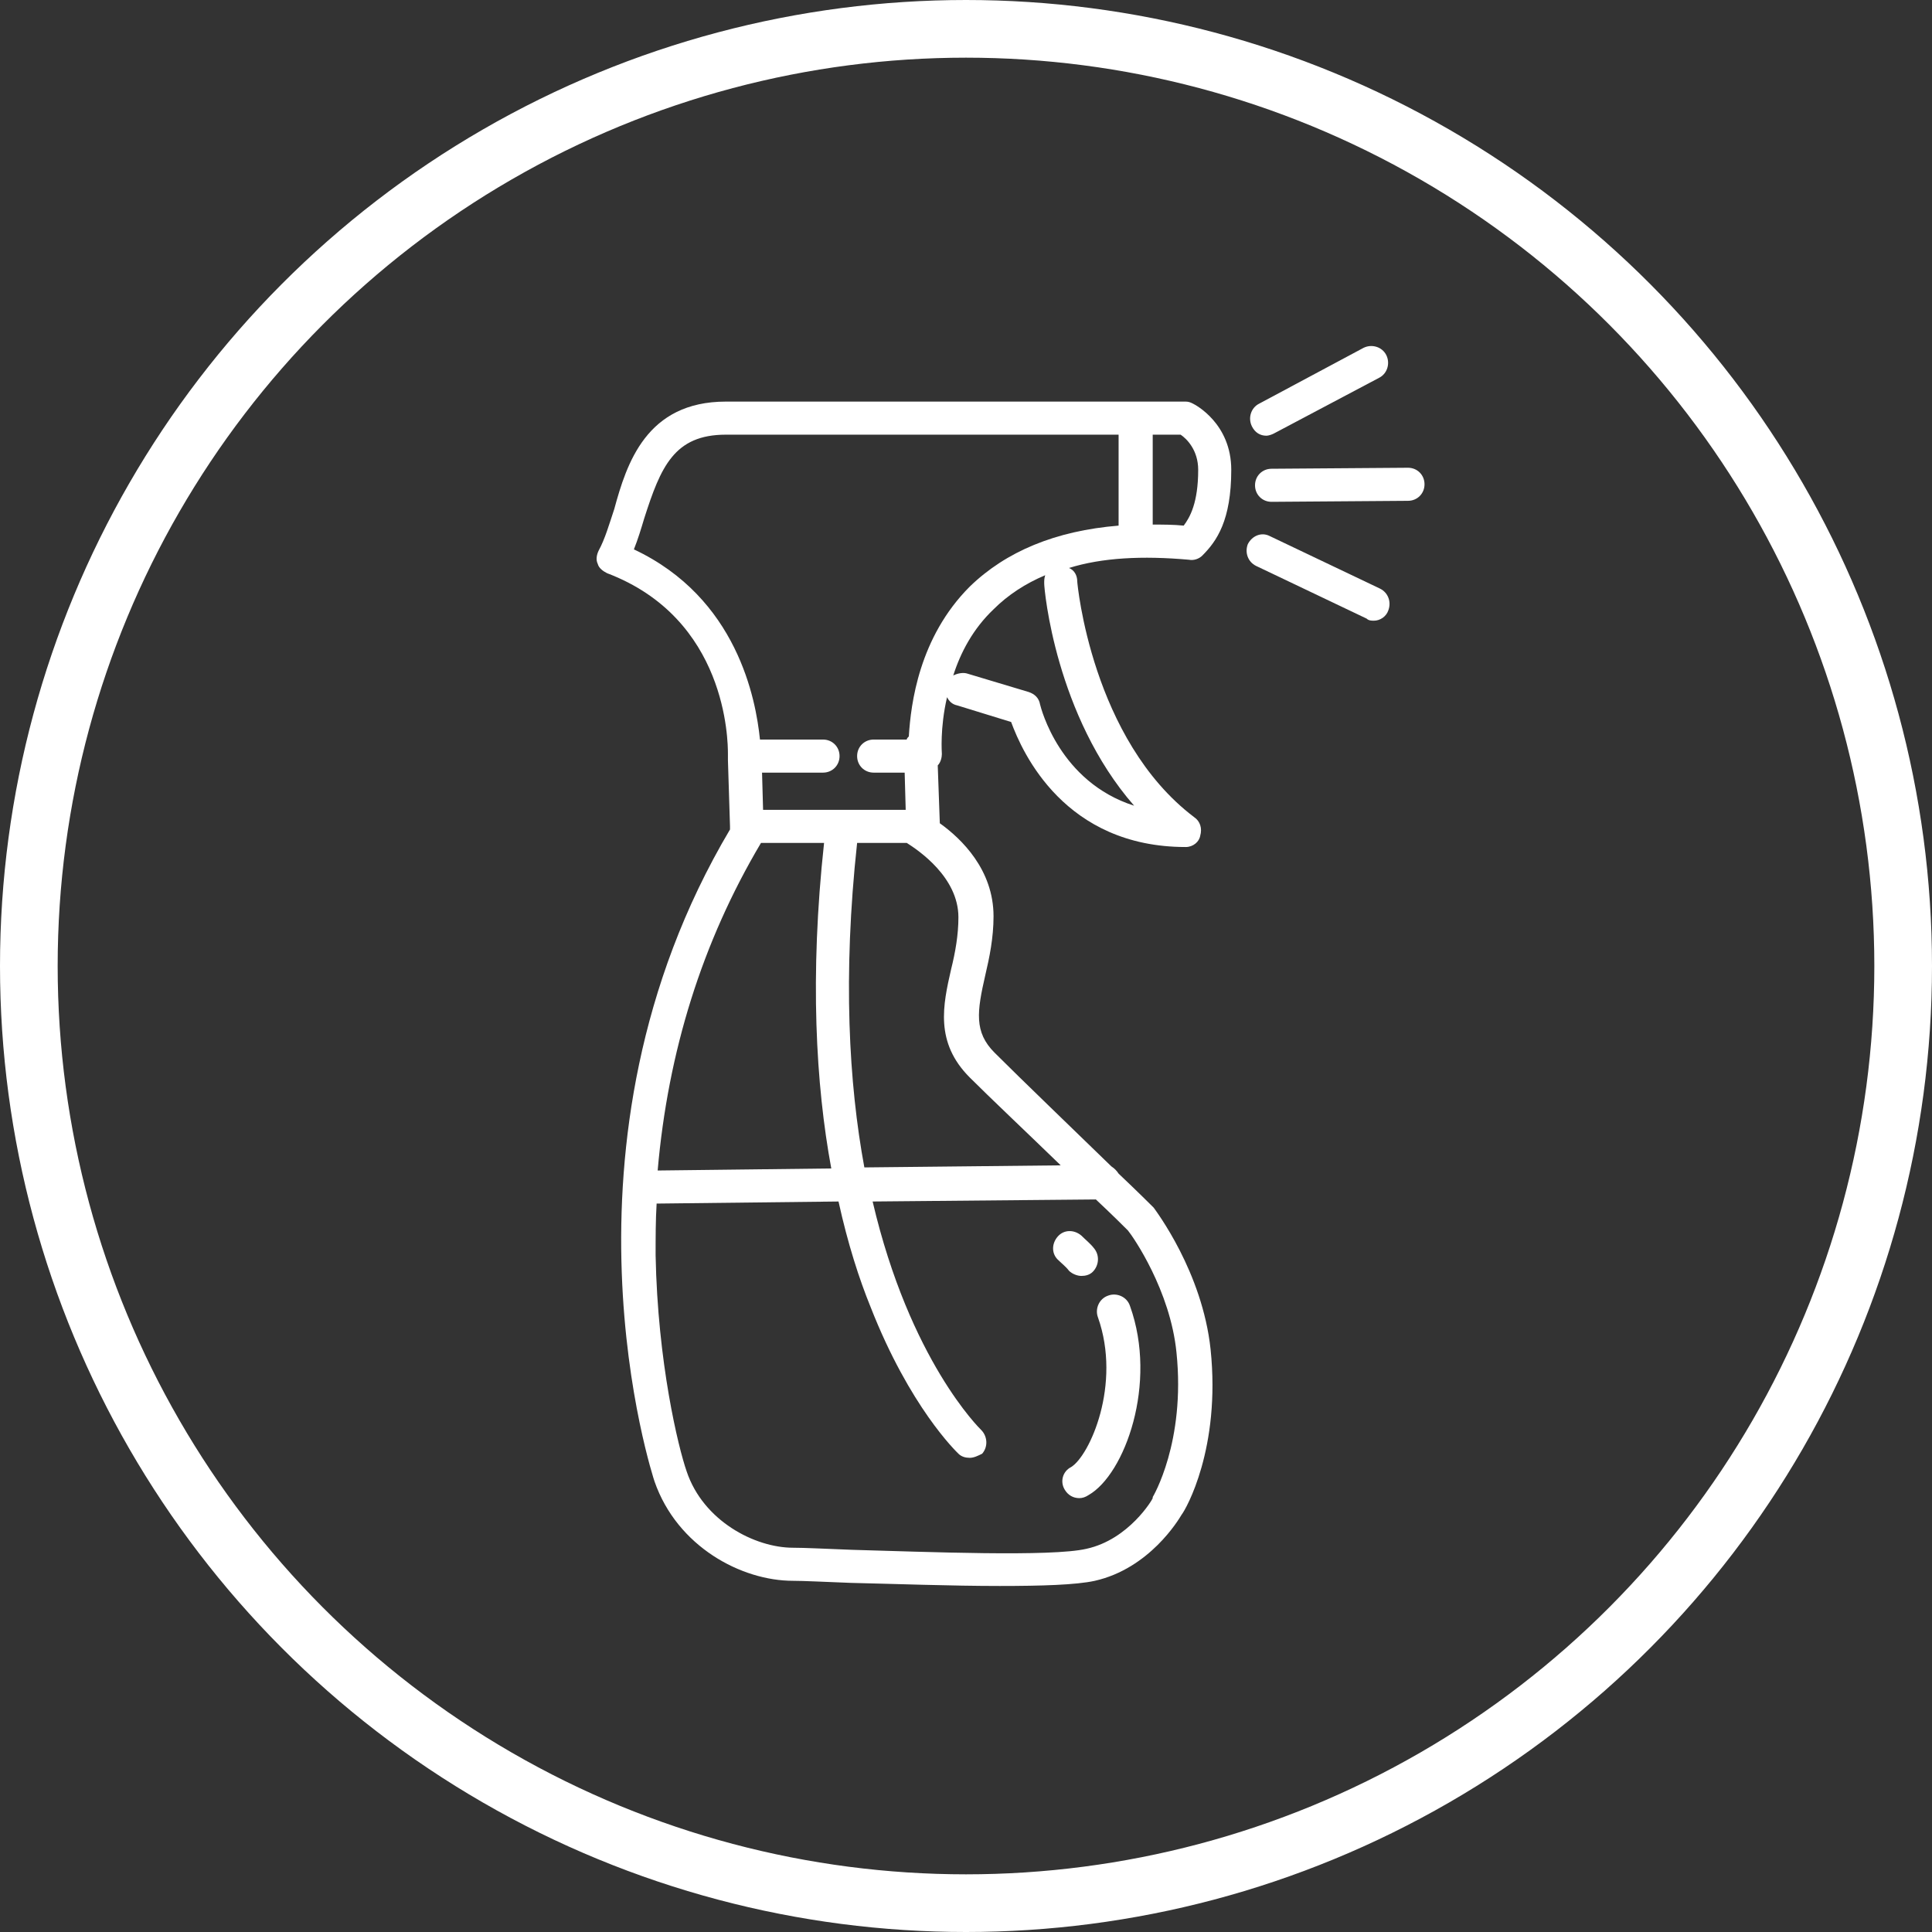
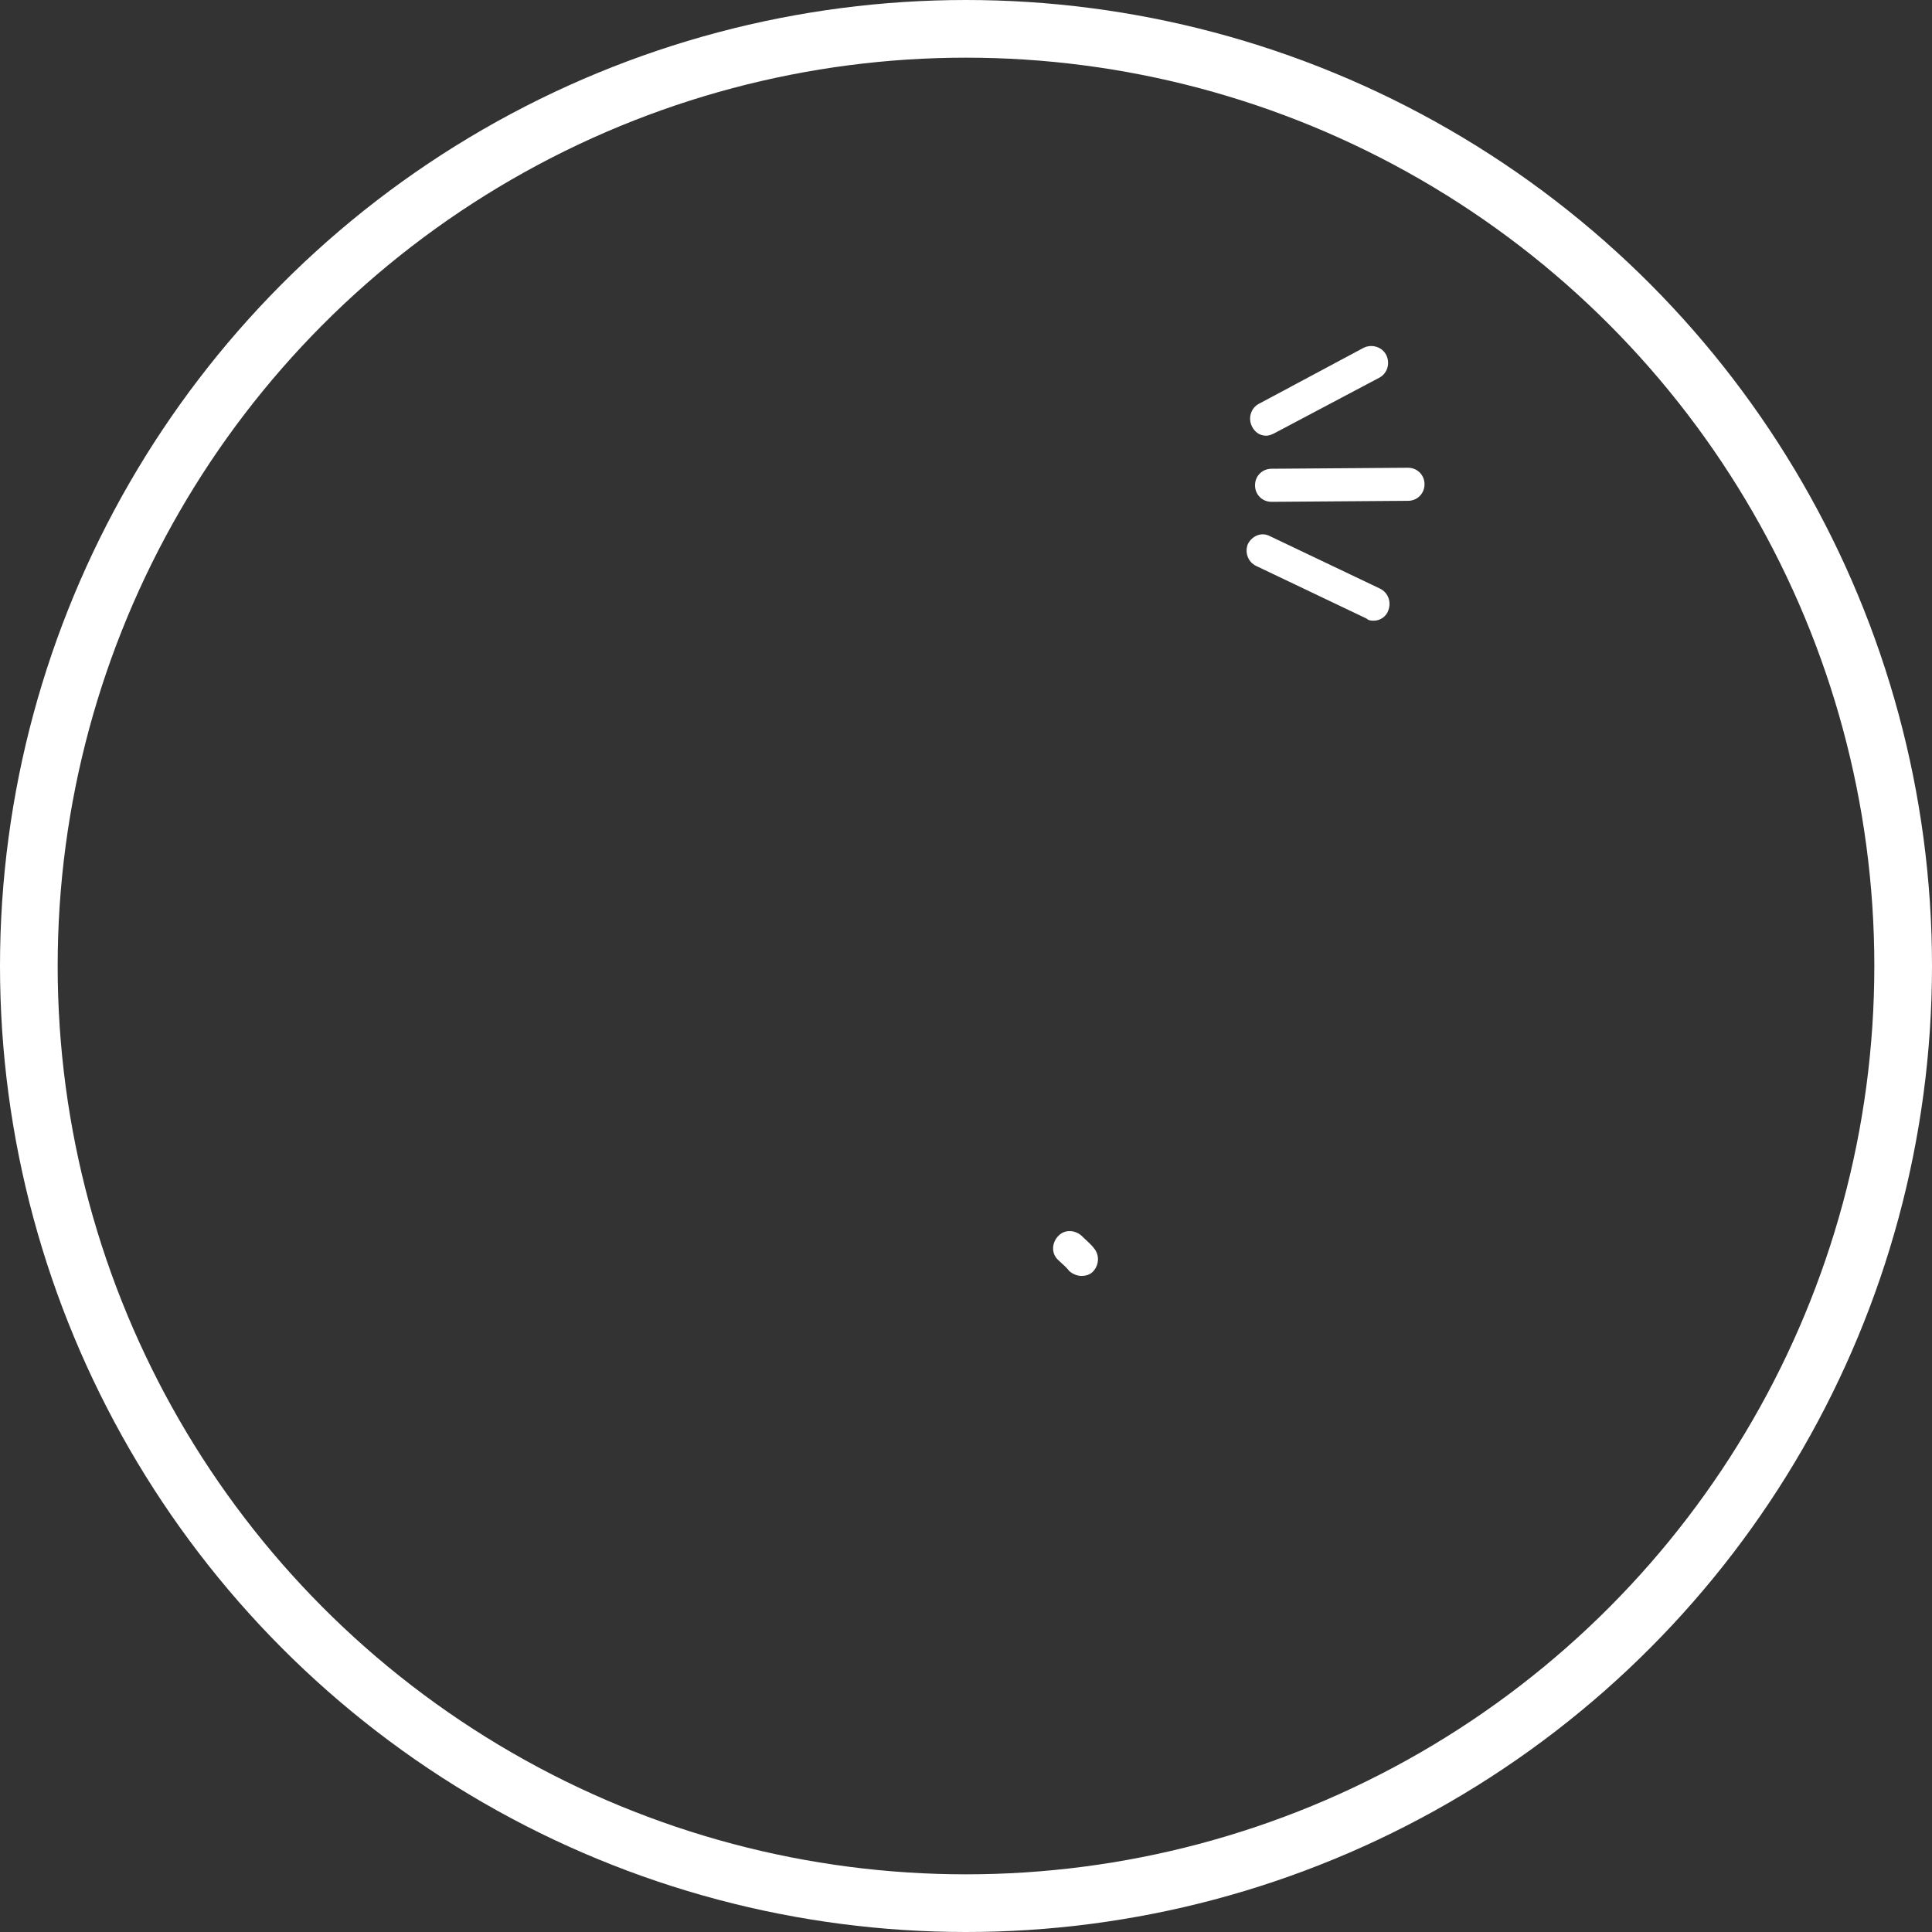
<svg xmlns="http://www.w3.org/2000/svg" width="67" height="67" viewBox="0 0 67 67" fill="none">
  <rect x="0" y="0" width="67" height="67" fill="#333333" stroke="none" />
  <circle cx="33.5" cy="33.5" r="32.5" stroke="white" stroke-width="2" />
-   <path d="M41.229 19.411C41.408 19.446 41.588 19.375 41.695 19.267C42.197 18.765 42.699 18.049 42.699 16.293C42.699 14.68 41.444 14.034 41.373 13.999C41.301 13.963 41.229 13.927 41.122 13.927H25.173C22.413 13.927 21.732 16.077 21.302 17.654C21.123 18.192 20.979 18.694 20.764 19.088C20.693 19.231 20.657 19.411 20.729 19.554C20.764 19.697 20.908 19.805 21.051 19.877C25.209 21.453 25.244 25.683 25.244 26.149V26.184C25.244 26.256 25.244 26.328 25.244 26.364L25.316 28.657C25.316 28.693 25.316 28.729 25.316 28.765C18.829 39.696 22.664 51.273 22.7 51.38C23.488 53.638 25.71 54.821 27.502 54.821C27.861 54.821 28.578 54.857 29.509 54.893C31.051 54.928 32.986 55 34.67 55C36.104 55 37.323 54.964 37.968 54.821C39.867 54.391 40.871 52.706 40.978 52.527C41.122 52.348 42.34 50.233 41.982 46.793C41.695 44.105 40.082 41.99 40.011 41.883C39.975 41.847 39.975 41.847 39.939 41.811C39.939 41.811 39.473 41.345 38.792 40.7C38.72 40.592 38.649 40.521 38.541 40.449C37.251 39.194 35.387 37.403 34.491 36.506C33.774 35.79 33.882 35.073 34.169 33.818C34.312 33.209 34.455 32.528 34.455 31.776C34.455 30.163 33.344 29.087 32.592 28.55L32.52 26.543C32.627 26.435 32.663 26.256 32.663 26.149C32.663 26.113 32.592 25.253 32.843 24.177C32.914 24.321 33.022 24.428 33.201 24.464L35.065 25.038C35.459 26.113 36.928 29.374 41.122 29.374C41.373 29.374 41.588 29.195 41.623 28.98C41.695 28.729 41.623 28.478 41.408 28.335C37.86 25.647 37.358 20.235 37.358 20.163C37.358 19.948 37.251 19.769 37.072 19.697C38.219 19.339 39.616 19.267 41.229 19.411ZM41.552 16.293C41.552 17.439 41.265 17.941 41.05 18.228C40.692 18.192 40.333 18.192 39.975 18.192V15.074H40.943C41.157 15.217 41.552 15.611 41.552 16.293ZM26.391 29.231C26.391 29.231 27.502 29.231 28.578 29.231C28.076 33.854 28.291 37.617 28.828 40.521L22.807 40.592C23.166 36.471 24.348 32.672 26.391 29.231ZM40.799 46.9C41.122 50.018 39.975 51.918 39.975 51.918C39.975 51.954 39.975 51.954 39.975 51.954C39.975 51.989 39.151 53.387 37.681 53.71C36.462 53.997 32.126 53.817 29.545 53.746C28.613 53.71 27.897 53.674 27.502 53.674C26.176 53.674 24.384 52.742 23.811 51.022C23.524 50.197 22.807 47.259 22.736 43.531C22.736 42.922 22.736 42.313 22.771 41.739L29.079 41.667C29.402 43.137 29.796 44.355 30.19 45.323C31.552 48.8 33.165 50.341 33.237 50.413C33.344 50.52 33.488 50.556 33.631 50.556C33.774 50.556 33.918 50.484 34.061 50.413C34.276 50.162 34.24 49.803 34.025 49.588C33.989 49.552 31.552 47.187 30.262 41.667L38.004 41.596C38.577 42.133 39.007 42.563 39.115 42.671C39.294 42.886 40.584 44.75 40.799 46.9ZM33.237 31.811C33.237 32.421 33.129 33.03 32.986 33.603C32.699 34.858 32.413 36.148 33.631 37.367C34.312 38.048 35.638 39.302 36.785 40.413L29.975 40.485C29.438 37.582 29.223 33.854 29.724 29.231C30.477 29.231 31.445 29.231 31.445 29.231C31.839 29.482 33.237 30.414 33.237 31.811ZM31.517 25.539C31.481 25.575 31.445 25.611 31.445 25.647H30.298C29.975 25.647 29.724 25.898 29.724 26.22C29.724 26.543 29.975 26.794 30.298 26.794H31.373L31.409 28.084H29.294C29.259 28.084 29.223 28.084 29.151 28.084H26.463L26.427 26.794H28.542C28.864 26.794 29.115 26.543 29.115 26.22C29.115 25.898 28.864 25.647 28.542 25.647H26.355C26.212 24.249 25.567 20.737 21.983 19.052C22.126 18.694 22.234 18.335 22.341 17.977C22.915 16.185 23.381 15.074 25.173 15.074H38.792V18.228C36.606 18.407 34.886 19.124 33.631 20.342C31.875 22.099 31.588 24.392 31.517 25.539ZM36.212 20.235C36.212 20.45 36.606 24.823 39.33 27.941C36.749 27.116 36.104 24.572 36.068 24.428C36.032 24.213 35.889 24.07 35.674 23.998L33.523 23.353C33.38 23.317 33.201 23.353 33.058 23.425C33.309 22.636 33.739 21.812 34.455 21.131C34.957 20.629 35.566 20.235 36.247 19.948C36.212 20.056 36.212 20.127 36.212 20.235Z" fill="white" />
  <path d="M43.917 15.11C43.989 15.11 44.096 15.074 44.168 15.038L47.824 13.103C48.111 12.959 48.218 12.601 48.075 12.314C47.931 12.027 47.573 11.92 47.286 12.063L43.666 13.999C43.38 14.142 43.272 14.5 43.416 14.787C43.523 15.002 43.702 15.11 43.917 15.11Z" fill="white" />
  <path d="M48.827 16.221L44.096 16.256C43.774 16.256 43.523 16.507 43.523 16.83C43.523 17.153 43.774 17.403 44.096 17.403L48.827 17.368C49.15 17.368 49.401 17.117 49.401 16.794C49.401 16.472 49.15 16.221 48.827 16.221Z" fill="white" />
  <path d="M47.86 20.414L44.025 18.586C43.738 18.443 43.416 18.586 43.272 18.873C43.165 19.16 43.272 19.482 43.559 19.625L47.394 21.453C47.465 21.525 47.573 21.525 47.645 21.525C47.86 21.525 48.075 21.382 48.146 21.167C48.254 20.88 48.146 20.557 47.86 20.414Z" fill="white" />
-   <path d="M38.075 45.681C38.9 48.011 37.789 50.484 37.143 50.878C36.857 51.022 36.749 51.38 36.928 51.667C37.036 51.846 37.215 51.954 37.43 51.954C37.538 51.954 37.645 51.918 37.753 51.846C39.007 51.129 40.154 47.975 39.186 45.287C39.079 44.965 38.72 44.821 38.434 44.929C38.111 45.036 37.968 45.395 38.075 45.681Z" fill="white" />
  <path d="M37.072 44.069C37.179 44.176 37.358 44.248 37.502 44.248C37.645 44.248 37.789 44.212 37.896 44.105C38.111 43.889 38.147 43.531 37.932 43.28C37.824 43.137 37.645 42.993 37.502 42.85C37.251 42.635 36.892 42.635 36.678 42.886C36.462 43.137 36.462 43.495 36.713 43.71C36.821 43.818 36.964 43.925 37.072 44.069Z" fill="white" />
</svg>